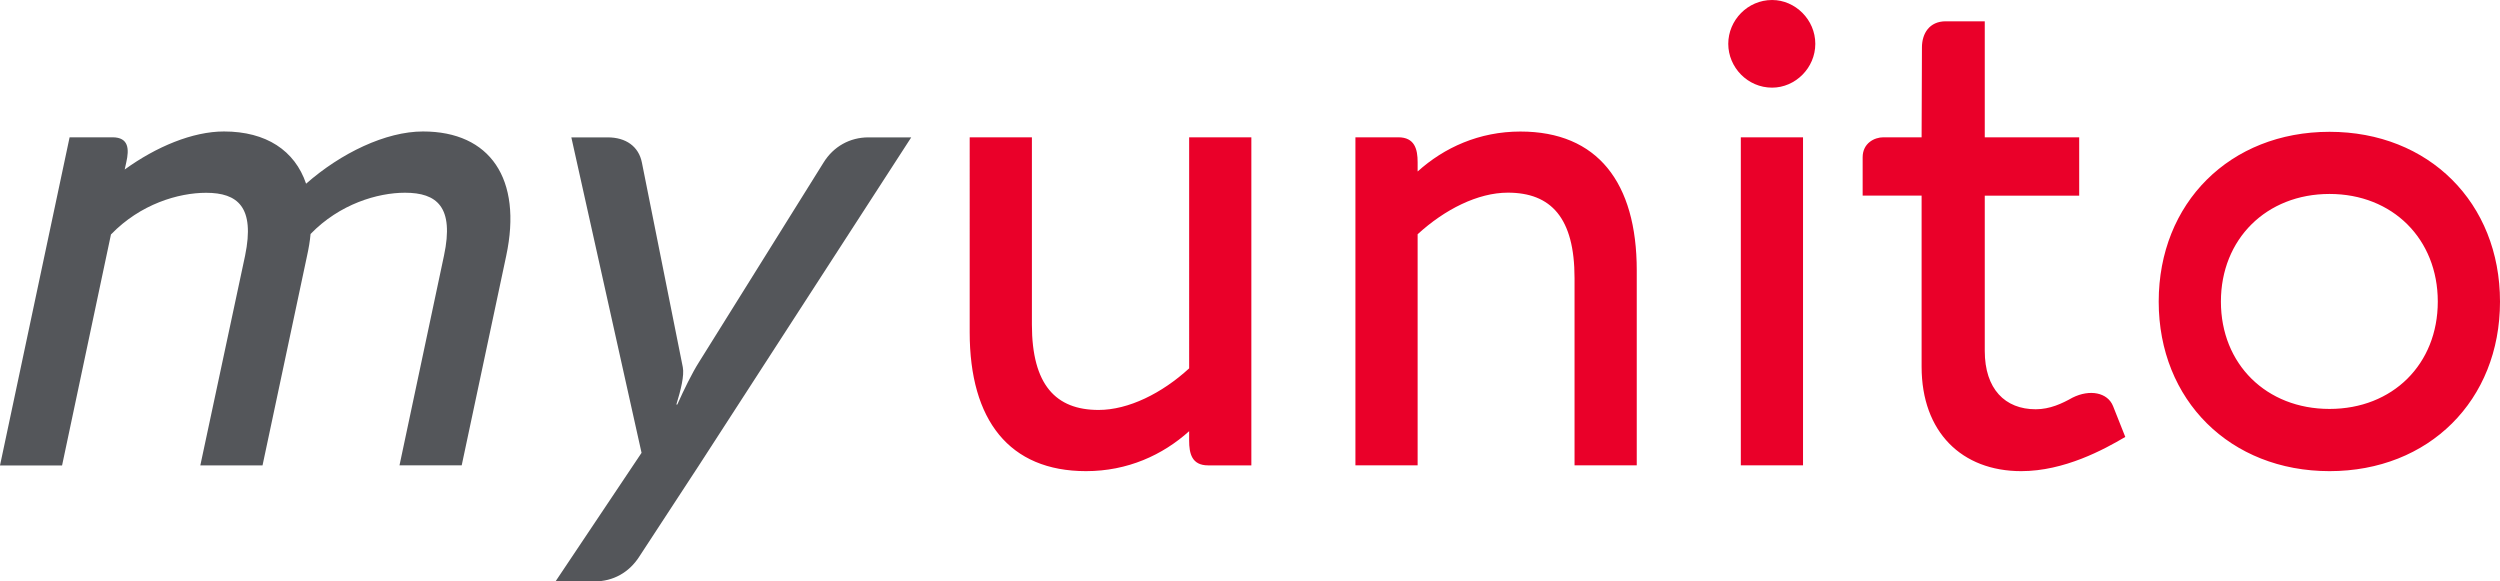
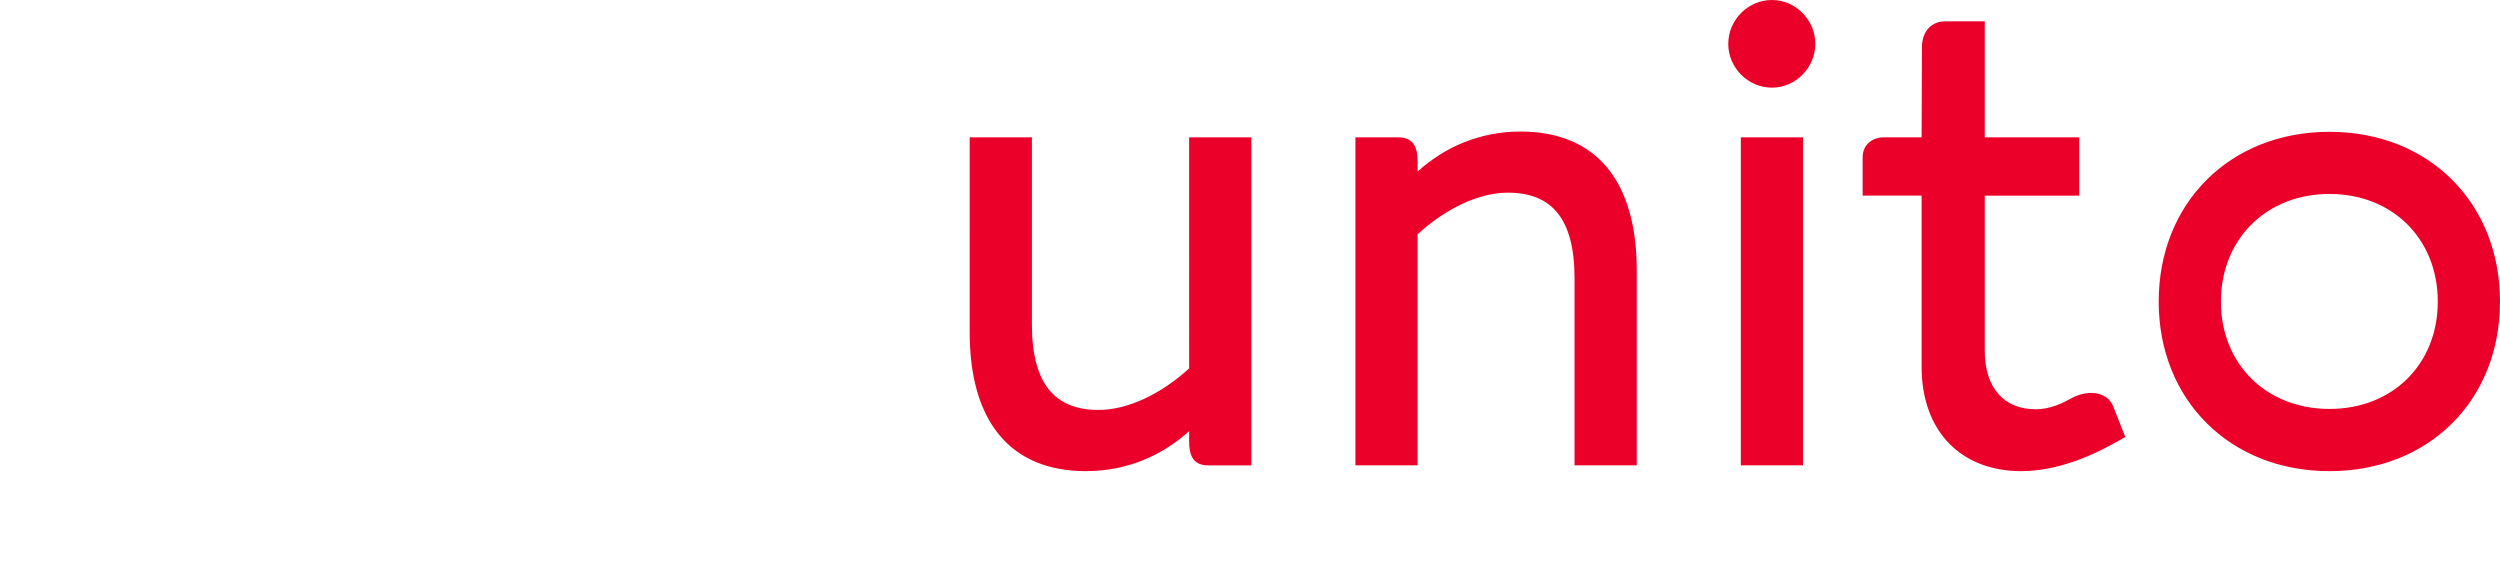
<svg xmlns="http://www.w3.org/2000/svg" id="Livello_2" viewBox="0 0 368.52 85.69">
  <defs>
    <style>.cls-1{fill:#ea0029}.cls-2{fill:#54565a}</style>
  </defs>
  <g id="Livello_1-2">
-     <path class="cls-2" d="M74.62 37.71l-6.56 30.88h-9.17l6.56-30.92c1.52-7.17-1.04-9.26-5.75-9.26-4.04 0-9.64 1.66-13.92 6.08-.09 1.04-.28 2.14-.52 3.23L38.7 68.6h-9.17l6.6-30.92c1.47-7.17-1.09-9.26-5.75-9.26-4.08 0-9.69 1.66-14.01 6.13v-.05L9.15 68.61H0l10.26-48.37h6.32c2.42 0 2.47 1.76 2.04 3.66l-.24 1.09c4.66-3.37 10.02-5.61 14.63-5.61 6.22 0 10.45 2.8 12.11 7.7 5.13-4.51 11.73-7.7 17.24-7.7 9.88 0 14.68 6.98 12.26 18.33zm59.71-17.47l-31.3 48.36-8.79 13.44c-1.52 2.38-3.9 3.66-6.56 3.66h-5.79l12.68-18.95-10.35-46.5h5.37c2.66 0 4.56 1.33 5.03 3.71l6.03 30.16c.24 1.24-.29 3.37-.95 5.51h.14c1-2.23 2.19-4.66 3.18-6.22l18.38-29.45c1.47-2.38 3.9-3.71 6.6-3.71h6.32z" />
    <path class="cls-1" d="M184.46 20.24V68.6h-6.37c-2.42 0-2.8-1.76-2.8-3.66v-1.38c-3.9 3.51-9.07 5.89-15.2 5.89-11.31 0-17.15-7.5-17.15-20.47V20.24h9.17v27.6c0 8.88 3.51 12.59 9.83 12.59 4.42 0 9.36-2.47 13.35-6.13V20.24h9.17zm56.81 19.61v28.74h-9.17v-27.6c0-8.88-3.47-12.59-9.83-12.59-4.42 0-9.31 2.47-13.3 6.13v34.06h-9.17V20.24h6.32c2.42 0 2.85 1.76 2.85 3.66v1.38c3.9-3.52 9.07-5.89 15.15-5.89 11.35 0 17.15 7.5 17.15 20.47zM261.22 0c3.42 0 6.37 2.9 6.37 6.46s-2.95 6.46-6.37 6.46c-3.61 0-6.46-2.99-6.46-6.46S257.61 0 261.22 0zm4.56 68.59h-9.17V20.24h9.17V68.6zm47.5-4.18c-3.14 1.85-8.98 5.04-15.34 5.04-8.74 0-14.68-5.75-14.68-15.39V28.83h-8.69v-5.65c0-2.09 1.76-2.94 3.04-2.94h5.65l.05-13.25c0-2.04 1.09-3.85 3.51-3.85h5.75v17.1h13.92v8.6h-13.92v22.89c0 5.61 2.99 8.6 7.51 8.6 2.09 0 3.9-.85 5.42-1.71 2.56-1.28 5.18-.76 5.98 1.24l1.81 4.56zm30.11-44.98c14.63 0 25.13 10.45 25.13 25.03s-10.5 24.99-25.13 24.99S318.21 59 318.21 44.46s10.5-25.03 25.18-25.03zm0 40.85c9.31 0 15.96-6.6 15.96-15.82s-6.65-15.87-15.96-15.87-16.01 6.65-16.01 15.87 6.7 15.82 16.01 15.82z" />
  </g>
</svg>